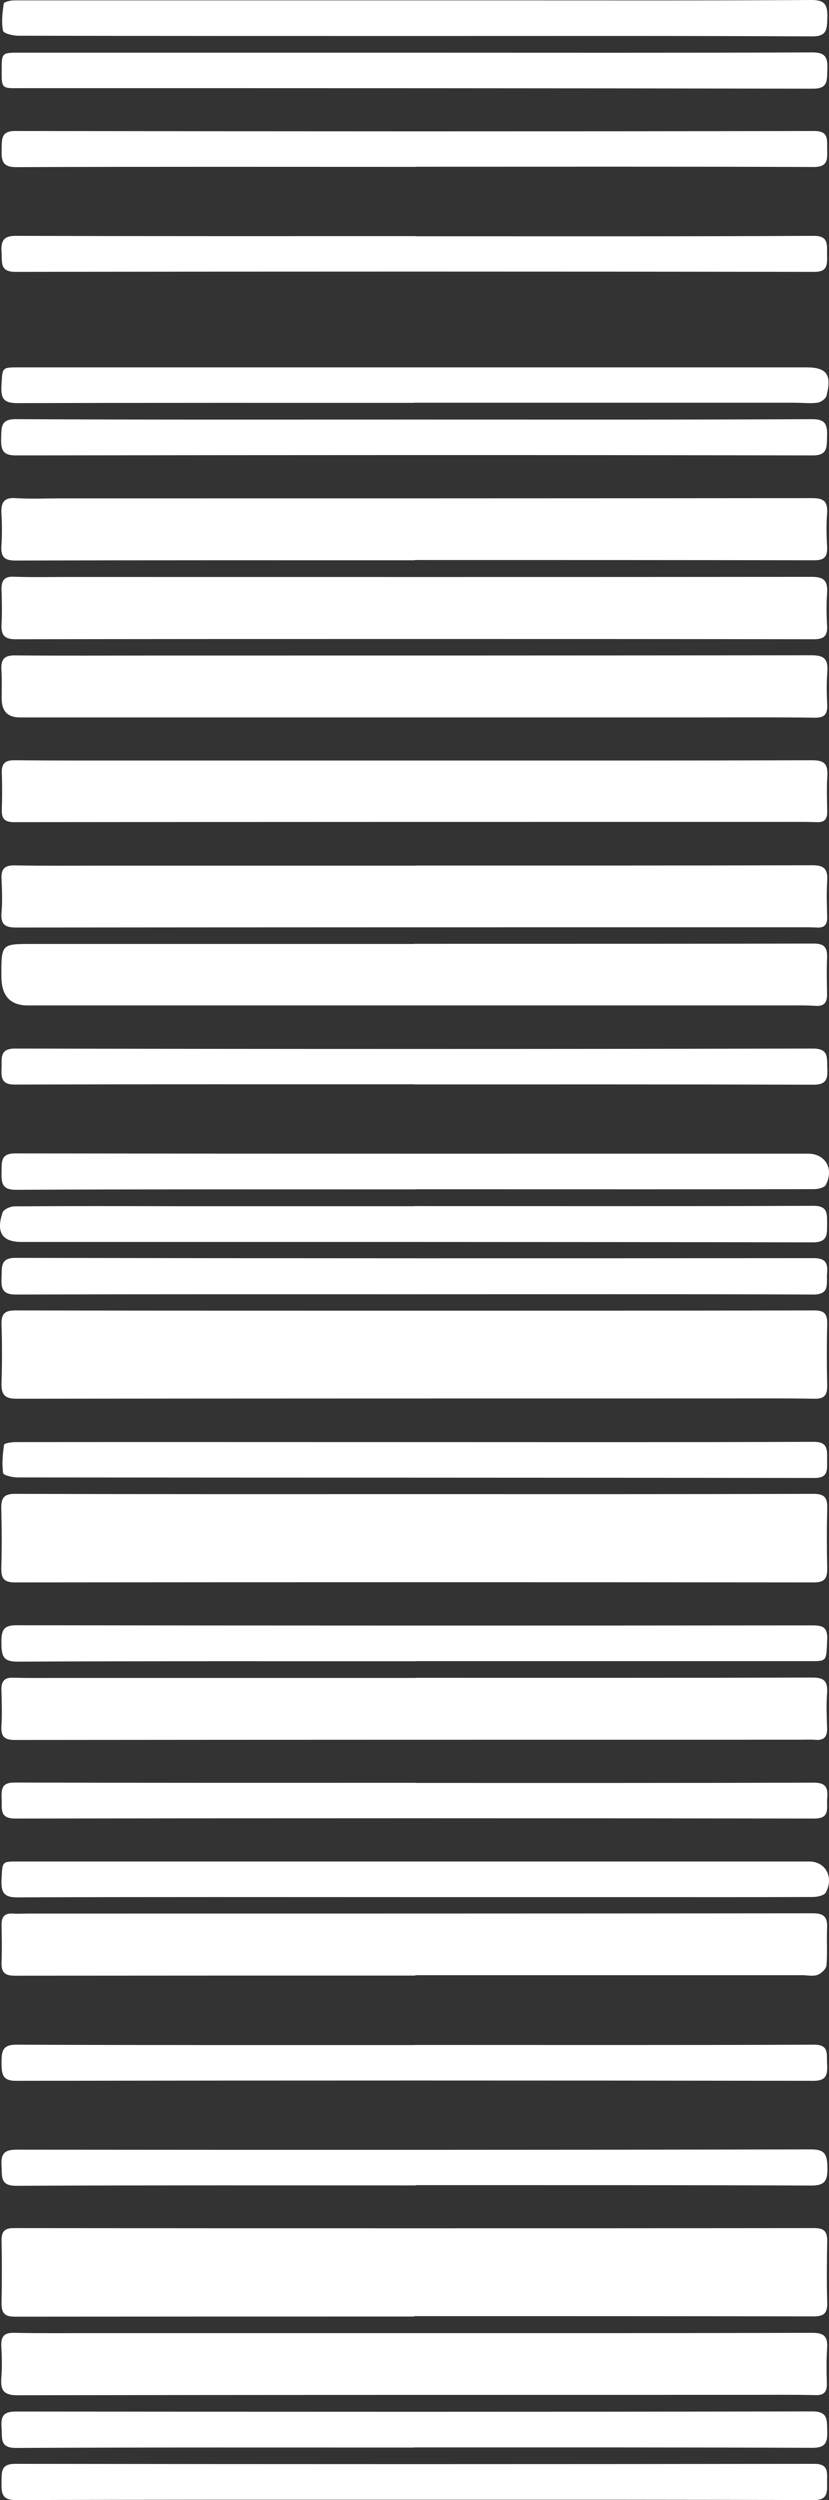
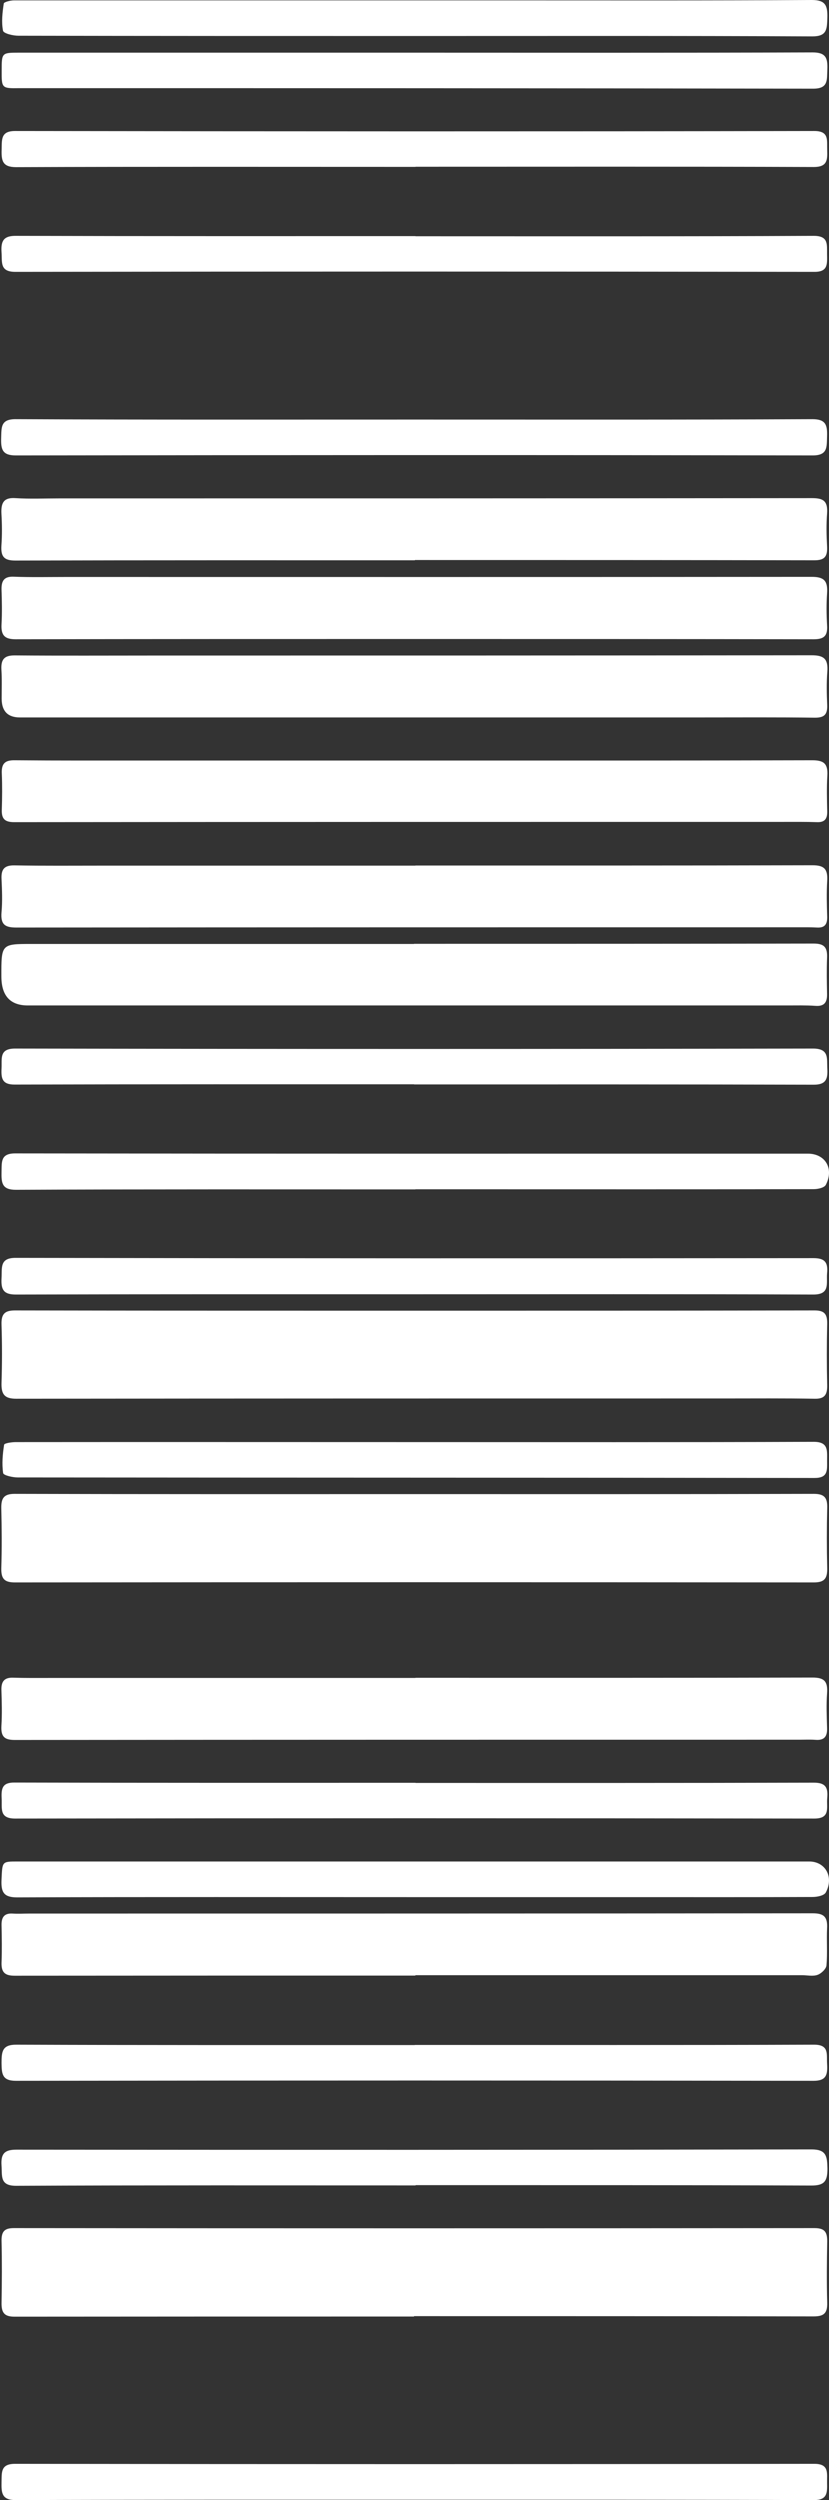
<svg xmlns="http://www.w3.org/2000/svg" width="67" height="202" viewBox="0 0 67 202" fill="none">
  <rect x="0" y="0" width="67" height="202" fill="#333333" stroke="none" />
  <path d="M33.465 187.168C22.706 187.168 11.937 187.168 1.178 187.179C0.393 187.179 0.115 186.903 0.125 186.085C0.155 184.408 0.165 182.72 0.125 181.042C0.115 180.257 0.403 180.023 1.129 180.023C22.686 180.044 44.254 180.044 65.812 180.023C66.607 180.023 66.865 180.289 66.855 181.106C66.826 182.752 66.806 184.397 66.855 186.032C66.885 186.945 66.547 187.157 65.743 187.157C54.984 187.136 44.215 187.136 33.456 187.136L33.465 187.168Z" fill="white" />
  <path d="M33.523 105.9C44.292 105.9 55.061 105.9 65.83 105.878C66.625 105.878 66.873 106.165 66.853 106.983C66.814 108.628 66.814 110.274 66.853 111.909C66.873 112.715 66.625 113.034 65.83 113.013C63.386 112.97 60.932 112.991 58.488 112.991C39.434 112.991 20.38 112.991 1.325 113.013C0.391 113.013 0.093 112.694 0.123 111.728C0.173 110.157 0.173 108.586 0.123 107.025C0.093 106.133 0.411 105.878 1.226 105.878C11.995 105.9 22.764 105.9 33.533 105.9L33.523 105.9Z" fill="white" />
  <path d="M33.584 120.72C44.313 120.72 55.042 120.731 65.772 120.699C66.616 120.699 66.885 120.996 66.855 121.856C66.815 123.459 66.815 125.073 66.855 126.676C66.875 127.525 66.646 127.854 65.782 127.854C44.254 127.833 22.726 127.833 1.207 127.854C0.393 127.854 0.085 127.6 0.105 126.708C0.154 125.105 0.144 123.491 0.105 121.888C0.085 121.049 0.313 120.699 1.178 120.699C11.976 120.731 22.775 120.72 33.574 120.72L33.584 120.72Z" fill="white" />
  <path d="M33.583 57.966C22.924 57.966 12.264 57.966 1.604 57.966C0.631 57.966 0.141 57.464 0.134 56.459C0.134 55.673 0.164 54.887 0.114 54.102C0.064 53.21 0.412 52.944 1.227 52.955C4.962 52.987 8.707 52.966 12.443 52.966C30.166 52.966 47.879 52.966 65.602 52.944C66.566 52.944 66.944 53.221 66.864 54.272C66.794 55.163 66.814 56.066 66.854 56.958C66.884 57.733 66.616 57.987 65.871 57.987C62.831 57.945 59.791 57.966 56.751 57.966C49.032 57.966 41.303 57.966 33.583 57.966Z" fill="white" />
  <path d="M33.463 76.258C44.232 76.258 54.991 76.258 65.76 76.237C66.604 76.237 66.882 76.534 66.843 77.394C66.803 78.361 66.823 79.337 66.843 80.303C66.862 81.025 66.584 81.323 65.899 81.269C65.134 81.216 64.359 81.237 63.594 81.237C43.149 81.237 22.694 81.237 2.248 81.237C0.831 81.237 0.119 80.463 0.112 78.912C0.103 76.28 0.103 76.269 2.517 76.269C12.829 76.269 23.141 76.269 33.453 76.269L33.463 76.258Z" fill="white" />
  <path d="M33.574 135.562C44.273 135.562 54.963 135.573 65.662 135.541C66.596 135.541 66.914 135.828 66.844 136.805C66.775 137.728 66.815 138.673 66.844 139.607C66.874 140.35 66.576 140.626 65.91 140.573C65.493 140.542 65.076 140.563 64.649 140.563C43.498 140.563 22.348 140.563 1.207 140.584C0.392 140.584 0.065 140.35 0.114 139.448C0.174 138.482 0.144 137.505 0.114 136.539C0.094 135.817 0.392 135.531 1.058 135.552C2.032 135.584 3.015 135.573 3.999 135.573C13.854 135.573 23.719 135.573 33.574 135.573L33.574 135.562Z" fill="white" />
  <path d="M33.573 69.931C44.273 69.931 54.972 69.941 65.662 69.91C66.605 69.91 66.913 70.207 66.854 71.183C66.794 72.15 66.824 73.126 66.854 74.093C66.864 74.708 66.625 74.974 66.039 74.942C65.483 74.91 64.916 74.921 64.36 74.921C43.349 74.921 22.337 74.921 1.326 74.942C0.432 74.942 0.034 74.73 0.124 73.7C0.203 72.808 0.163 71.906 0.124 71.014C0.084 70.186 0.392 69.91 1.167 69.92C3.541 69.963 5.925 69.941 8.3 69.941C16.724 69.941 25.149 69.941 33.573 69.941L33.573 69.931Z" fill="white" />
  <path d="M33.535 45.269C22.766 45.269 12.007 45.258 1.238 45.29C0.343 45.29 0.055 44.993 0.115 44.069C0.175 43.22 0.165 42.349 0.115 41.489C0.075 40.598 0.324 40.184 1.247 40.247C2.43 40.322 3.622 40.268 4.814 40.268C25.08 40.268 45.357 40.268 65.623 40.247C66.517 40.247 66.915 40.459 66.845 41.479C66.775 42.37 66.795 43.273 66.845 44.165C66.885 44.982 66.626 45.269 65.822 45.269C55.053 45.248 44.294 45.248 33.525 45.248L33.535 45.269Z" fill="white" />
-   <path d="M33.466 188.507C44.195 188.507 54.925 188.517 65.654 188.485C66.588 188.485 66.916 188.772 66.846 189.749C66.786 190.683 66.796 191.617 66.826 192.552C66.846 193.274 66.588 193.539 65.902 193.518C64.124 193.475 62.336 193.496 60.557 193.496C40.847 193.496 21.137 193.496 1.417 193.528C0.414 193.528 0.017 193.231 0.106 192.148C0.176 191.299 0.156 190.428 0.106 189.568C0.066 188.73 0.384 188.464 1.149 188.485C3.285 188.528 5.411 188.507 7.547 188.507C16.18 188.507 24.813 188.507 33.446 188.507L33.466 188.507Z" fill="white" />
  <path d="M33.464 51.629C22.735 51.629 12.006 51.629 1.276 51.65C0.402 51.65 0.074 51.364 0.124 50.44C0.174 49.506 0.154 48.572 0.124 47.637C0.104 46.873 0.382 46.565 1.117 46.597C2.518 46.65 3.909 46.618 5.31 46.618C25.407 46.618 45.505 46.629 65.602 46.608C66.586 46.608 66.914 46.915 66.844 47.935C66.785 48.784 66.794 49.654 66.844 50.514C66.904 51.406 66.576 51.65 65.751 51.65C54.982 51.629 44.223 51.629 33.454 51.629L33.464 51.629Z" fill="white" />
  <path d="M33.584 159.62C22.785 159.62 11.987 159.62 1.188 159.631C0.433 159.631 0.095 159.397 0.125 158.559C0.165 157.55 0.145 156.541 0.125 155.533C0.115 154.864 0.383 154.577 1.009 154.609C1.466 154.641 1.913 154.609 2.37 154.609C23.471 154.609 44.582 154.609 65.683 154.588C66.547 154.588 66.895 154.843 66.845 155.788C66.795 156.796 66.885 157.805 66.795 158.803C66.766 159.089 66.358 159.472 66.06 159.567C65.683 159.695 65.236 159.588 64.808 159.588C54.397 159.588 43.986 159.588 33.564 159.588L33.564 159.599L33.584 159.62Z" fill="white" />
  <path d="M33.566 61.448C44.255 61.448 54.955 61.459 65.644 61.427C66.548 61.427 66.926 61.671 66.866 62.669C66.806 63.635 66.836 64.612 66.856 65.578C66.866 66.204 66.608 66.449 66.032 66.427C65.127 66.396 64.214 66.406 63.309 66.406C42.586 66.406 21.873 66.406 1.149 66.427C0.424 66.427 0.116 66.194 0.146 65.419C0.176 64.453 0.186 63.476 0.146 62.51C0.106 61.671 0.424 61.416 1.189 61.427C4.686 61.459 8.173 61.448 11.67 61.448C18.972 61.448 26.274 61.448 33.575 61.448L33.566 61.448Z" fill="white" />
-   <path d="M33.456 197.753C22.727 197.753 11.997 197.732 1.278 197.785C-0.063 197.785 0.195 196.968 0.126 196.129C0.046 195.152 0.344 194.844 1.288 194.844C22.746 194.866 44.195 194.876 65.654 194.834C66.935 194.834 66.826 195.524 66.856 196.426C66.895 197.403 66.667 197.785 65.634 197.775C54.904 197.732 44.175 197.743 33.456 197.743L33.456 197.753Z" fill="white" />
  <path d="M33.572 33.899C44.272 33.899 54.961 33.92 65.661 33.867C66.734 33.867 66.873 34.334 66.843 35.258C66.813 36.128 66.903 36.797 65.681 36.797C44.212 36.754 22.754 36.765 1.285 36.797C0.232 36.797 0.063 36.362 0.093 35.406C0.123 34.525 0.043 33.867 1.255 33.867C12.024 33.92 22.793 33.899 33.552 33.899L33.572 33.899Z" fill="white" />
  <path d="M33.573 201.968C22.804 201.968 12.045 201.958 1.276 202C0.164 202 0.104 201.448 0.124 200.567C0.144 199.749 0.044 199.07 1.217 199.07C22.755 199.102 44.283 199.102 65.821 199.07C67.043 199.07 66.824 199.855 66.844 200.62C66.864 201.427 66.854 202 65.771 202C55.042 201.958 44.303 201.968 33.573 201.968Z" fill="white" />
  <path d="M33.515 165.225C44.274 165.225 55.043 165.246 65.802 165.204C67.034 165.204 66.796 165.979 66.845 166.743C66.895 167.603 66.805 168.123 65.762 168.123C44.274 168.091 22.776 168.091 1.287 168.123C0.185 168.123 0.135 167.582 0.125 166.69C0.125 165.745 0.185 165.193 1.337 165.204C12.066 165.246 22.796 165.235 33.525 165.235L33.515 165.225Z" fill="white" />
  <path d="M33.473 153.281C22.774 153.281 12.075 153.259 1.385 153.302C0.312 153.302 0.074 152.898 0.123 151.869C0.193 150.393 0.143 150.403 1.435 150.403C22.546 150.403 43.666 150.403 64.777 150.403C64.986 150.403 65.194 150.403 65.403 150.403C66.704 150.403 67.41 151.646 66.744 152.898C66.605 153.164 66.039 153.27 65.661 153.27C60.803 153.291 55.945 153.281 51.087 153.281C45.216 153.281 39.345 153.281 33.473 153.281Z" fill="white" />
  <path d="M33.583 19.089C44.312 19.089 55.041 19.11 65.77 19.057C66.963 19.057 66.833 19.736 66.843 20.543C66.853 21.339 66.923 21.976 65.81 21.966C44.282 21.934 22.754 21.934 1.236 21.966C-0.036 21.966 0.183 21.18 0.123 20.363C0.063 19.418 0.332 19.046 1.295 19.057C12.055 19.089 22.823 19.078 33.583 19.078L33.583 19.089Z" fill="white" />
  <path d="M33.586 4.256C44.285 4.256 54.975 4.277 65.674 4.235C66.727 4.235 66.906 4.67 66.866 5.615C66.826 6.475 66.956 7.165 65.714 7.165C44.603 7.123 23.492 7.123 2.381 7.123C2.103 7.123 1.825 7.123 1.547 7.123C0.136 7.144 0.126 7.133 0.136 5.668C0.136 4.277 0.156 4.256 1.507 4.256C12.207 4.256 22.896 4.256 33.596 4.256L33.586 4.256Z" fill="white" />
  <path d="M33.466 2.909C22.806 2.909 12.146 2.909 1.487 2.887C1.05 2.887 0.295 2.707 0.245 2.484C0.106 1.783 0.195 1.019 0.305 0.286C0.324 0.159 0.841 0.032 1.119 0.032C14.61 0.032 28.101 0.032 41.592 0.032C49.6 0.032 57.597 0.053 65.604 -0C66.697 -0 66.896 0.424 66.866 1.444C66.836 2.357 66.836 2.94 65.664 2.94C54.934 2.887 44.205 2.909 33.476 2.909L33.466 2.909Z" fill="white" />
  <path d="M33.583 176.574C22.814 176.574 12.055 176.552 1.296 176.605C-0.026 176.605 0.183 175.82 0.123 174.96C0.054 173.962 0.422 173.686 1.326 173.686C22.744 173.707 44.173 173.707 65.592 173.665C66.764 173.665 66.854 174.196 66.874 175.193C66.883 176.255 66.615 176.584 65.572 176.584C54.912 176.542 44.253 176.552 33.593 176.552L33.583 176.574Z" fill="white" />
-   <path d="M33.573 134.224C22.843 134.224 12.104 134.203 1.375 134.256C0.173 134.256 0.123 133.683 0.113 132.695C0.113 131.729 0.272 131.315 1.315 131.315C22.744 131.347 44.173 131.347 65.602 131.326C66.436 131.326 66.913 131.411 66.853 132.515C66.774 134.213 66.834 134.213 65.552 134.213C54.892 134.213 44.222 134.213 33.563 134.213L33.573 134.224Z" fill="white" />
  <path d="M33.454 104.573C22.725 104.573 12.005 104.562 1.276 104.594C0.302 104.594 0.074 104.212 0.124 103.288C0.173 102.439 -0.045 101.621 1.276 101.632C22.764 101.674 44.253 101.674 65.741 101.653C66.655 101.653 66.933 101.982 66.844 102.884C66.774 103.681 67.112 104.594 65.741 104.594C54.982 104.551 44.213 104.573 33.454 104.573Z" fill="white" />
-   <path d="M33.464 97.449C44.233 97.449 54.992 97.47 65.762 97.427C66.844 97.427 66.854 97.99 66.844 98.808C66.835 99.657 66.954 100.379 65.702 100.379C44.522 100.336 23.341 100.347 2.161 100.347C2.022 100.347 1.883 100.347 1.744 100.347C0.194 100.347 -0.333 99.593 0.204 97.98C0.293 97.714 0.83 97.47 1.167 97.47C5.568 97.438 9.979 97.449 14.38 97.459C20.738 97.459 27.106 97.459 33.464 97.459L33.464 97.449Z" fill="white" />
  <path d="M33.573 96.1C22.804 96.1 12.045 96.079 1.276 96.132C0.164 96.132 0.104 95.58 0.124 94.688C0.144 93.871 0.044 93.191 1.227 93.191C22.586 93.223 43.945 93.212 65.294 93.212C66.695 93.212 67.42 94.412 66.745 95.728C66.615 95.973 66.099 96.079 65.761 96.079C56.502 96.1 47.233 96.089 37.974 96.089C36.504 96.089 35.034 96.089 33.573 96.089L33.573 96.1Z" fill="white" />
  <path d="M33.465 87.608C22.696 87.608 11.937 87.597 1.168 87.629C0.174 87.629 0.085 87.13 0.125 86.323C0.164 85.527 -0.074 84.72 1.217 84.72C22.716 84.763 44.204 84.763 65.702 84.72C67.043 84.72 66.815 85.527 66.865 86.376C66.914 87.236 66.706 87.64 65.772 87.64C55.003 87.608 44.244 87.618 33.475 87.618L33.465 87.608Z" fill="white" />
-   <path d="M33.464 32.55C22.805 32.55 12.145 32.539 1.485 32.571C0.541 32.571 0.055 32.422 0.114 31.255C0.194 29.694 0.124 29.683 1.445 29.683C22.556 29.683 43.667 29.683 64.768 29.683C64.907 29.683 65.046 29.683 65.185 29.683C66.815 29.683 67.242 30.267 66.795 31.987C66.725 32.231 66.328 32.507 66.059 32.539C65.444 32.614 64.808 32.539 64.172 32.539C53.929 32.539 43.697 32.539 33.455 32.539L33.464 32.55Z" fill="white" />
  <path d="M33.583 13.484C22.814 13.484 12.055 13.462 1.296 13.505C0.203 13.505 0.103 12.985 0.133 12.082C0.153 11.254 0.064 10.585 1.226 10.585C22.754 10.617 44.282 10.628 65.81 10.585C67.032 10.585 66.824 11.339 66.853 12.114C66.883 12.942 66.853 13.494 65.77 13.494C55.041 13.452 44.312 13.473 33.583 13.473L33.583 13.484Z" fill="white" />
  <path d="M33.574 116.517C44.303 116.517 55.033 116.538 65.772 116.495C66.964 116.495 66.845 117.207 66.845 118.003C66.845 118.778 66.944 119.426 65.812 119.415C44.353 119.383 22.885 119.394 1.426 119.372C1.019 119.372 0.284 119.203 0.254 119.022C0.145 118.268 0.214 117.483 0.333 116.729C0.353 116.602 0.949 116.517 1.277 116.517C12.046 116.506 22.805 116.517 33.574 116.517Z" fill="white" />
  <path d="M33.584 144.056C44.313 144.056 55.042 144.066 65.782 144.034C66.735 144.034 66.934 144.438 66.855 145.287C66.785 146.041 67.143 146.933 65.811 146.933C44.283 146.901 22.745 146.901 1.217 146.933C-0.074 146.933 0.174 146.115 0.134 145.319C0.095 144.501 0.184 144.013 1.177 144.024C11.976 144.056 22.775 144.045 33.584 144.045L33.584 144.056Z" fill="white" />
</svg>